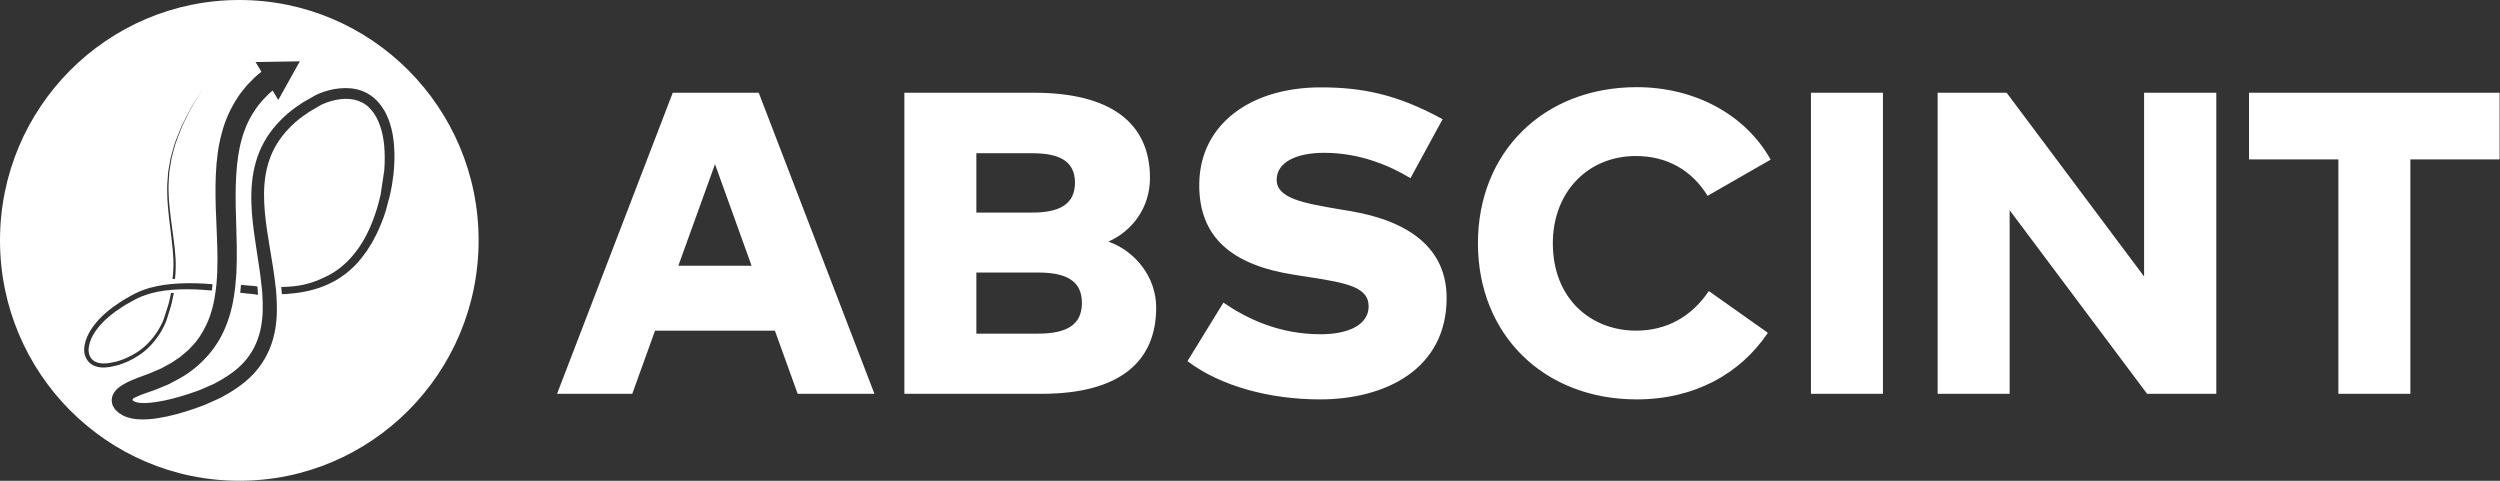
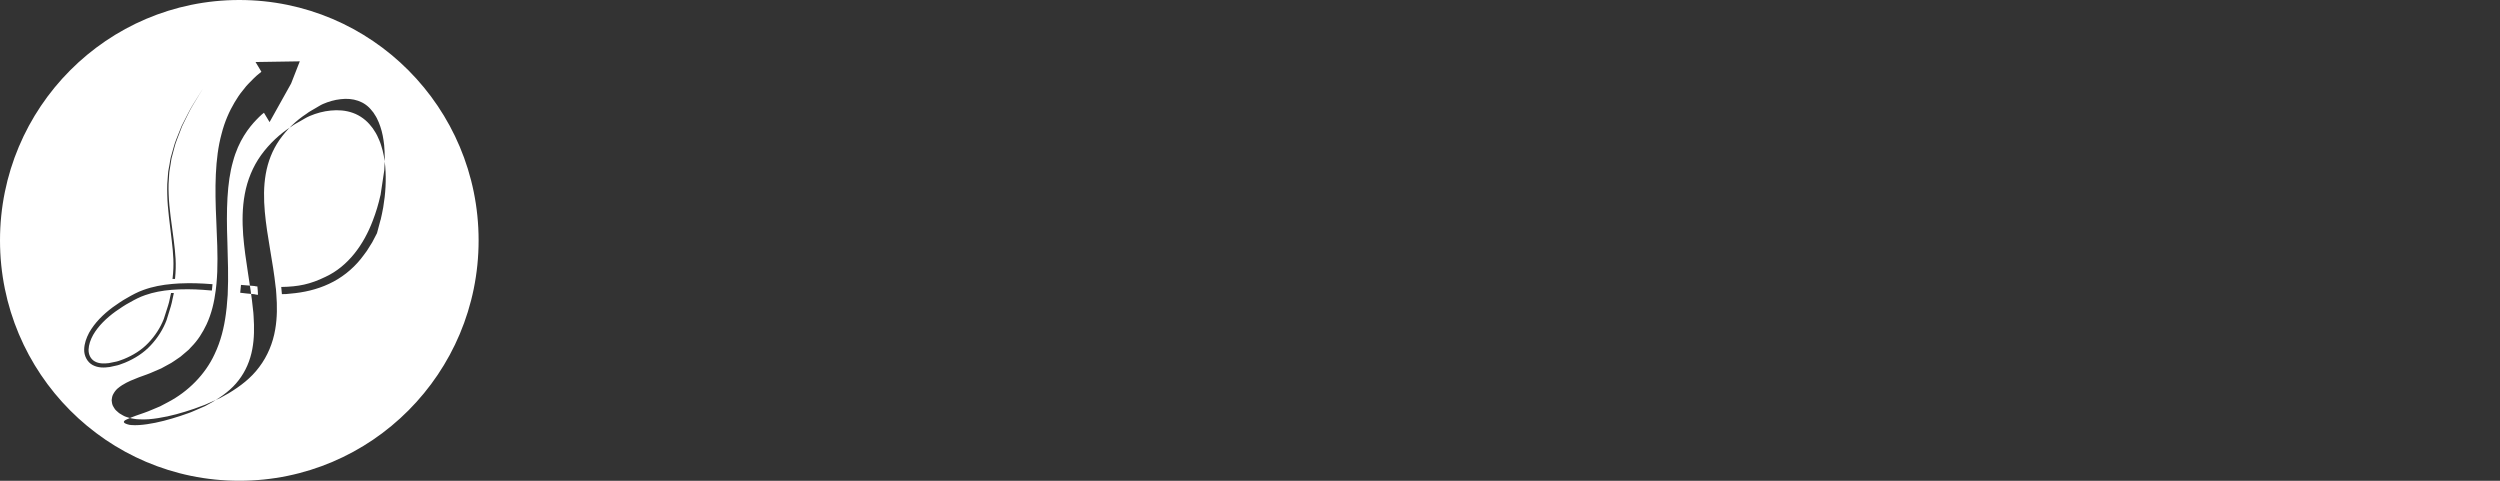
<svg xmlns="http://www.w3.org/2000/svg" id="Layer_1" data-name="Layer 1" viewBox="0 0 2314 445">
  <rect x="0" y="0" width="2314" height="445" fill="#333333" stroke="none" />
  <defs>
    <style>
      .cls-1 {
        clip-path: url(#clippath);
      }

      .cls-2 {
        fill: none;
      }

      .cls-2, .cls-3 {
        stroke-width: 0px;
      }

      .cls-3 {
        fill: #fff;
        fill-rule: evenodd;
      }
    </style>
    <clipPath id="clippath">
      <rect class="cls-2" y="0" width="2314" height="445" />
    </clipPath>
  </defs>
  <g class="cls-1">
    <g>
-       <path class="cls-3" d="M223.06,263.7c-.24,2.41-.48,4.85-.73,7.26,5.31.62,6.49.8,11.86,1.24,3.06.26,1.49.51,4.61.66-.06-1.28-.09-2.59-.21-3.87-.06-1.27-.24-2.59-.36-3.86-2.79-.11-.88-.29-3.64-.48-5.25-.36-6.34-.44-11.53-.95ZM181.21,262.18c-4.83-.12-9.64-.06-15.45.18-1.31.06-2.66.22-3.97.28-.79.06-1.59.12-2.38.18-9.1.8-18.14,2.42-26.69,5.57-5.25,1.84-10.35,4.6-14.9,7.26-4.64,2.48-9.22,5.79-13.62,8.85-8.61,6.46-16.46,14.08-21.74,23.48-2.5,4.75-4.43,9.95-4.55,15.55-.18,5.58,2.75,11.67,7.88,14.36,5.1,2.73,10.57,2.54,15.76,1.81l7.12-1.56c2.35-.58,4.7-1.69,7.05-2.48,9.13-3.8,17.41-9.1,23.82-16.08,6.48-6.92,11.48-14.84,14.66-23.33,1.31-4.25,2.6-8.48,3.88-12.61.7-2.24,1.16-4.53,1.62-6.83.37-1.96,1.22-5.57,1.22-5.57l-2.6-.06s-.74,3.25-1.13,5.21c-.43,2.14-.89,4.34-1.62,6.45-1.31,4.11-2.63,8.24-3.97,12.43-3.18,8.09-8.06,15.62-14.29,22.11-6.17,6.58-14.23,11.54-22.78,15-2.2.71-4.28,1.72-6.6,2.24l-7.17,1.47c-4.34.55-9.26.61-13.07-1.6-3.79-2.11-5.86-6.36-5.71-10.96.18-4.59,1.83-9.21,4.18-13.47,4.92-8.54,12.46-15.73,20.83-21.8,4.28-2.91,8.4-5.88,13.22-8.38,4.73-2.7,9.19-5.03,14.23-6.74,7.67-2.7,15.85-4.16,24.25-4.87.79-.06,1.65-.09,2.44-.15,1.62-.09,3.24-.22,4.86-.28,11.18-.33,18.6.06,30.11,1.07.24-1.96.46-3.92.61-5.87-5.83-.45-10.67-.74-15.49-.86ZM187.55,82.41s-3.26,5.26-9.42,15.18c-3.08,4.92-6.04,11.52-10,18.95-1.59,3.97-3.26,8.18-5.09,12.7-1.86,4.49-2.89,9.6-4.51,14.81-.88,2.6-1.1,5.42-1.65,8.24-.46,2.85-1.22,5.73-1.37,8.77-.21,3-.46,6.1-.7,9.26-.21,3.16,0,6.41,0,9.73.27,13.23,2.44,27.35,4.14,42.43,1.43,12.64,2.38,21.84.73,35.74.79-.09,1.52,0,2.32-.06,1.43-14,.37-23.36-1.19-35.93-1.92-15.11-4.27-29.15-4.69-42.25-.03-3.25-.3-6.47-.09-9.6.18-3.13.36-6.19.55-9.2.15-3.01.86-5.85,1.25-8.7.55-2.82.67-5.64,1.55-8.21,1.52-5.2,2.47-10.31,4.33-14.81,1.71-4.52,3.35-8.76,4.88-12.7,3.84-7.5,6.71-14.12,9.75-19.08,6.04-9.97,9.21-15.27,9.21-15.27ZM277.48,56.77l-40.95.64,5.42,9c-1.17.95-2.62,2.12-4.31,3.53-1.72,1.41-3.88,3.78-6.18,6.05-1.14,1.23-2.46,2.43-3.63,3.84-1.11,1.41-2.28,2.86-3.51,4.42-2.55,3.01-4.86,6.67-7.26,10.63-4.71,7.95-9.17,17.78-12,29.11-6.18,22.6-6.28,50.3-4.86,80.42.59,15.08,1.51,30.95.89,47.26-.15,3.66-.4,7.31-.74,11.03-.18,1.96-.4,3.93-.65,5.89-1.35,10.81-3.82,21.56-8.49,31.6-3.6,7.59-8.09,14.92-14.34,21.1l-2.22,2.42-2.52,2.15c-1.69,1.41-3.35,2.92-5.11,4.33-3.82,2.43-7.32,5.38-11.6,7.43l-6.18,3.38-6.58,2.83c-4.43,2.05-8.89,3.53-14.06,5.4-5.08,2-10.18,3.9-15.66,7.34-2.61,1.84-5.82,3.56-8.49,8.94-.61,1.29-.95,3.31-1.11,4.94.09,1.69.46,3.68,1.11,5.1.31.61.68,1.26,1.08,1.87l.59.89c.46.59-.28-.06,1.26,1.54l1.48,1.32c.61.49.77.79,1.73,1.44.95.61,1.91,1.17,2.89,1.72,2.15,1.29,3.72,1.66,5.39,2.18,1.72.61,3.32.86,4.92,1.11,1.63.27,3.23.49,4.74.49,6.25.4,12.12-.22,17.84-1.11,11.5-1.78,22.46-4.94,33.35-8.66,2.71-.95,5.42-1.93,8.12-2.98l2.03-.76,1.29-.56.95-.43,3.88-1.72,7.75-3.5,8.06-4.48c10.43-6.33,20.49-13.82,28.12-24.14,7.75-10.16,12.74-22.42,14.83-34.91,1.88-10.9,1.85-21.84,1.02-32.58-.12-1.54-.22-3.07-.34-4.61-.09-.68-.21-1.32-.28-2-2.52-23.67-7.97-46.55-10.03-69.58-1.05-11.79-1.14-23.65.86-35.01,1.97-11.39,6.18-22.23,12.77-31.69,6.61-9.37,15.11-17.69,25.07-24.17,2.31-1.84,5.05-3.19,7.57-4.73,2.52-1.38,5.35-3.32,7.57-4.24,5.17-2.24,10.8-3.87,16.37-4.45,11.2-1.38,22.12,1.75,28.95,10.75,1.14,1.2,1.84,2.3,2.46,3.41.65,1.14,1.45,2.03,2.03,3.38,1.2,2.52,2.43,5.07,3.26,7.83,1.88,5.43,2.89,11.24,3.54,17.07.69,7.72.7,15.55.11,23.37l-3.49,23.22-.07-.02c-1.78,8.02-4.15,15.89-7.07,23.42-8.39,22.23-22.81,42.24-43.71,51.98-14.32,6.98-25.08,9.13-41.03,9.41.06.68.52,5.13.61,6.64,4.36,0,3.63-.09,8.02-.49,11.99-.99,24.22-3.69,35.53-9.01,11.31-5.22,21.51-13.22,29.41-22.99,1.88-2.52,3.9-4.95,5.66-7.53l5.01-7.99,4.39-8.42c1.35-2.83,2.43-5.59,3.69-8.42,1.67-3.98,3.12-8.02,4.38-12.09l3.29-12.33.08.02c.92-3.93,1.72-7.83,2.43-11.76,2.09-12.38,2.89-25.06,1.82-37.86-.59-6.39-1.63-12.8-3.72-19.13-.89-3.13-2.31-6.2-3.72-9.24-.61-1.53-1.78-3.07-2.68-4.57-.95-1.6-1.97-3.07-2.95-4.11-4-5.28-10.12-9.95-16.77-12.31-6.71-2.43-13.81-2.89-20.52-2.21-6.8.64-13.23,2.39-19.44,5.01-3.51,1.5-5.75,3.1-8.71,4.7-2.77,1.63-5.63,3.01-8.21,4.98-10.83,6.91-20.52,16-28.21,26.62-7.66,10.66-12.71,23.22-15.04,35.93-2.4,12.78-2.4,25.61-1.51,38.02,1.88,23.77,6.89,46.4,9.05,68.54.09,1.08.28,2.18.37,3.26.09,1.07.12,2.15.22,3.25.71,10.44.65,20.7-1.17,30.43-1.97,10.72-6.21,20.61-12.64,28.87-6.28,8.38-15.2,14.86-24.21,20.17l-6.86,3.78-7.75,3.38-3.91,1.69-.95.4c-.43.18.03,0-.18.06l-.49.21-1.91.71c-2.55.92-5.14,1.84-7.72,2.67-10.31,3.38-20.71,6.21-30.83,7.65-5.05.73-10.09,1.16-14.61.77-.64,0-1.23-.13-1.81-.22-5.66-1.35-5.88-2.79-3.91-4.18.52-.27.95-.55,1.51-.79,2.68-1.29,5.75-2.46,8.77-3.57,4.58-1.59,9.88-3.28,14.77-5.46,2.46-1.05,4.92-2.09,7.38-3.1,2.37-1.26,4.74-2.49,7.11-3.75,18.89-9.8,34.76-25.98,43.26-44.43,5.91-12.32,8.86-24.97,10.49-37.19.28-2.06.52-4.09.74-6.14.4-3.93.71-7.77.95-11.58.83-17.47.09-33.68-.28-48.7-1.11-30-.37-55.52,5.17-74.77,5.11-19.35,14.92-31.75,21.84-38.88,1.85-1.75,3.08-3.29,4.8-4.67.74-.58,1.39-1.14,2.03-1.63l5.2,8.66,19.94-35.71ZM221.5,0C343.83,0,443,99.62,443,222.5s-99.17,222.5-221.5,222.5S0,345.38,0,222.5,99.17,0,221.5,0Z" />
-       <path class="cls-3" d="M702.28,85.84h0l107.1,278.67h-71.05l-21.09-58.47h-110.93l-21.09,58.47h-69.61l107.1-278.67h79.58ZM661.82,151.97h0l-33.94,93.97h67.78l-33.85-93.97h0ZM837.09,85.84h120.04c70.56,0,107.28,27.66,107.28,78.85,0,27.47-16.2,49-38.44,58.95,24.64,8.71,44.2,32.64,44.2,61.05,0,51.2-35.28,79.81-106.04,79.81h-127.04V85.84h0ZM960.67,252.26h-56.95v56.56h56.95c25.8,0,40.75-7.56,40.75-28.42s-14.95-28.14-40.75-28.14h0ZM955.5,141.83h-51.78v54.93h51.78c23.97,0,39.5-6.99,39.5-27.66s-15.53-27.27-39.5-27.27h0ZM1335.28,110.34h0l-29.73,54.55c-19.94-11.96-47.27-23.45-79.96-23.45-25.41,0-43.91,8.52-43.91,25.07,0,17.51,26.55,21.72,57.43,27.08l11.6,1.92c54.16,9.38,88.29,34.64,88.29,80.29,0,66.22-57.23,93.88-117.06,93.88-46.4,0-91.94-12.06-122.82-35.41l33.27-54.16c21.38,14.54,50.91,29.28,90.13,29.28,25.12,0,44.29-8.52,44.29-25.84s-18.69-21.53-55.22-27.08l-14-2.2c-57.43-9-88.5-34.83-87.54-84.98,1.06-54.16,47.27-88.42,112.47-88.42,37.68,0,70.47,6.22,112.76,29.47h0ZM1514.96,80.68h0c53.18,0,100.28,24.88,123.96,67.08l-58.38,33.49c-14.6-23.73-37.49-36.84-66.45-36.84-44.02,0-76.79,33.02-76.79,80.77,0,51.77,35.74,80.86,76.98,80.86,28.36,0,51.47-12.92,67.4-36.65l54.66,38.66c-25.51,37.99-68.01,61.63-121.38,61.63-86.21,0-146.99-60.1-146.99-144.5s60.78-144.5,146.99-144.5h0ZM1742.85,85.84h0v278.67h-66.64V85.84h66.64ZM2051.4,85.84h0v278.67h-64.05l-127.23-169.96v169.96h-66.64V85.84h63.86l127.23,170.06V85.84h66.83ZM2313.61,85.84h0v61.73h-82.56v216.94h-66.64v-216.94h-82.72v-61.73h231.92Z" />
+       <path class="cls-3" d="M223.06,263.7c-.24,2.41-.48,4.85-.73,7.26,5.31.62,6.49.8,11.86,1.24,3.06.26,1.49.51,4.61.66-.06-1.28-.09-2.59-.21-3.87-.06-1.27-.24-2.59-.36-3.86-2.79-.11-.88-.29-3.64-.48-5.25-.36-6.34-.44-11.53-.95ZM181.21,262.18c-4.83-.12-9.64-.06-15.45.18-1.31.06-2.66.22-3.97.28-.79.06-1.59.12-2.38.18-9.1.8-18.14,2.42-26.69,5.57-5.25,1.84-10.35,4.6-14.9,7.26-4.64,2.48-9.22,5.79-13.62,8.85-8.61,6.46-16.46,14.08-21.74,23.48-2.5,4.75-4.43,9.95-4.55,15.55-.18,5.58,2.75,11.67,7.88,14.36,5.1,2.73,10.57,2.54,15.76,1.81l7.12-1.56c2.35-.58,4.7-1.69,7.05-2.48,9.13-3.8,17.41-9.1,23.82-16.08,6.48-6.92,11.48-14.84,14.66-23.33,1.31-4.25,2.6-8.48,3.88-12.61.7-2.24,1.16-4.53,1.62-6.83.37-1.96,1.22-5.57,1.22-5.57l-2.6-.06s-.74,3.25-1.13,5.21c-.43,2.14-.89,4.34-1.62,6.45-1.31,4.11-2.63,8.24-3.97,12.43-3.18,8.09-8.06,15.62-14.29,22.11-6.17,6.58-14.23,11.54-22.78,15-2.2.71-4.28,1.72-6.6,2.24l-7.17,1.47c-4.34.55-9.26.61-13.07-1.6-3.79-2.11-5.86-6.36-5.71-10.96.18-4.59,1.83-9.21,4.18-13.47,4.92-8.54,12.46-15.73,20.83-21.8,4.28-2.91,8.4-5.88,13.22-8.38,4.73-2.7,9.19-5.03,14.23-6.74,7.67-2.7,15.85-4.16,24.25-4.87.79-.06,1.65-.09,2.44-.15,1.62-.09,3.24-.22,4.86-.28,11.18-.33,18.6.06,30.11,1.07.24-1.96.46-3.92.61-5.87-5.83-.45-10.67-.74-15.49-.86ZM187.55,82.41s-3.26,5.26-9.42,15.18c-3.08,4.92-6.04,11.52-10,18.95-1.59,3.97-3.26,8.18-5.09,12.7-1.86,4.49-2.89,9.6-4.51,14.81-.88,2.6-1.1,5.42-1.65,8.24-.46,2.85-1.22,5.73-1.37,8.77-.21,3-.46,6.1-.7,9.26-.21,3.16,0,6.41,0,9.73.27,13.23,2.44,27.35,4.14,42.43,1.43,12.64,2.38,21.84.73,35.74.79-.09,1.52,0,2.32-.06,1.43-14,.37-23.36-1.19-35.93-1.92-15.11-4.27-29.15-4.69-42.25-.03-3.25-.3-6.47-.09-9.6.18-3.13.36-6.19.55-9.2.15-3.01.86-5.85,1.25-8.7.55-2.82.67-5.64,1.55-8.21,1.52-5.2,2.47-10.31,4.33-14.81,1.71-4.52,3.35-8.76,4.88-12.7,3.84-7.5,6.71-14.12,9.75-19.08,6.04-9.97,9.21-15.27,9.21-15.27ZM277.48,56.77l-40.95.64,5.42,9c-1.17.95-2.62,2.12-4.31,3.53-1.72,1.41-3.88,3.78-6.18,6.05-1.14,1.23-2.46,2.43-3.63,3.84-1.11,1.41-2.28,2.86-3.51,4.42-2.55,3.01-4.86,6.67-7.26,10.63-4.71,7.95-9.17,17.78-12,29.11-6.18,22.6-6.28,50.3-4.86,80.42.59,15.08,1.51,30.95.89,47.26-.15,3.66-.4,7.31-.74,11.03-.18,1.96-.4,3.93-.65,5.89-1.35,10.81-3.82,21.56-8.49,31.6-3.6,7.59-8.09,14.92-14.34,21.1l-2.22,2.42-2.52,2.15c-1.69,1.41-3.35,2.92-5.11,4.33-3.82,2.43-7.32,5.38-11.6,7.43l-6.18,3.38-6.58,2.83c-4.43,2.05-8.89,3.53-14.06,5.4-5.08,2-10.18,3.9-15.66,7.34-2.61,1.84-5.82,3.56-8.49,8.94-.61,1.29-.95,3.31-1.11,4.94.09,1.69.46,3.68,1.11,5.1.31.61.68,1.26,1.08,1.87l.59.89c.46.59-.28-.06,1.26,1.54l1.48,1.32c.61.49.77.79,1.73,1.44.95.61,1.91,1.17,2.89,1.72,2.15,1.29,3.72,1.66,5.39,2.18,1.72.61,3.32.86,4.92,1.11,1.63.27,3.23.49,4.74.49,6.25.4,12.12-.22,17.84-1.11,11.5-1.78,22.46-4.94,33.35-8.66,2.71-.95,5.42-1.93,8.12-2.98l2.03-.76,1.29-.56.95-.43,3.88-1.72,7.75-3.5,8.06-4.48c10.43-6.33,20.49-13.82,28.12-24.14,7.75-10.16,12.74-22.42,14.83-34.91,1.88-10.9,1.85-21.84,1.02-32.58-.12-1.54-.22-3.07-.34-4.61-.09-.68-.21-1.32-.28-2-2.52-23.67-7.97-46.55-10.03-69.58-1.05-11.79-1.14-23.65.86-35.01,1.97-11.39,6.18-22.23,12.77-31.69,6.61-9.37,15.11-17.69,25.07-24.17,2.31-1.84,5.05-3.19,7.57-4.73,2.52-1.38,5.35-3.32,7.57-4.24,5.17-2.24,10.8-3.87,16.37-4.45,11.2-1.38,22.12,1.75,28.95,10.75,1.14,1.2,1.84,2.3,2.46,3.41.65,1.14,1.45,2.03,2.03,3.38,1.2,2.52,2.43,5.07,3.26,7.83,1.88,5.43,2.89,11.24,3.54,17.07.69,7.72.7,15.55.11,23.37l-3.49,23.22-.07-.02c-1.78,8.02-4.15,15.89-7.07,23.42-8.39,22.23-22.81,42.24-43.71,51.98-14.32,6.98-25.08,9.13-41.03,9.41.06.68.52,5.13.61,6.64,4.36,0,3.63-.09,8.02-.49,11.99-.99,24.22-3.69,35.53-9.01,11.31-5.22,21.51-13.22,29.41-22.99,1.88-2.52,3.9-4.95,5.66-7.53l5.01-7.99,4.39-8.42l3.29-12.33.08.02c.92-3.93,1.72-7.83,2.43-11.76,2.09-12.38,2.89-25.06,1.82-37.86-.59-6.39-1.63-12.8-3.72-19.13-.89-3.13-2.31-6.2-3.72-9.24-.61-1.53-1.78-3.07-2.68-4.57-.95-1.6-1.97-3.07-2.95-4.11-4-5.28-10.12-9.95-16.77-12.31-6.71-2.43-13.81-2.89-20.52-2.21-6.8.64-13.23,2.39-19.44,5.01-3.51,1.5-5.75,3.1-8.71,4.7-2.77,1.63-5.63,3.01-8.21,4.98-10.83,6.91-20.52,16-28.21,26.62-7.66,10.66-12.71,23.22-15.04,35.93-2.4,12.78-2.4,25.61-1.51,38.02,1.88,23.77,6.89,46.4,9.05,68.54.09,1.08.28,2.18.37,3.26.09,1.07.12,2.15.22,3.25.71,10.44.65,20.7-1.17,30.43-1.97,10.72-6.21,20.61-12.64,28.87-6.28,8.38-15.2,14.86-24.21,20.17l-6.86,3.78-7.75,3.38-3.91,1.69-.95.4c-.43.18.03,0-.18.06l-.49.21-1.91.71c-2.55.92-5.14,1.84-7.72,2.67-10.31,3.38-20.71,6.21-30.83,7.65-5.05.73-10.09,1.16-14.61.77-.64,0-1.23-.13-1.81-.22-5.66-1.35-5.88-2.79-3.91-4.18.52-.27.95-.55,1.51-.79,2.68-1.29,5.75-2.46,8.77-3.57,4.58-1.59,9.88-3.28,14.77-5.46,2.46-1.05,4.92-2.09,7.38-3.1,2.37-1.26,4.74-2.49,7.11-3.75,18.89-9.8,34.76-25.98,43.26-44.43,5.91-12.32,8.86-24.97,10.49-37.19.28-2.06.52-4.09.74-6.14.4-3.93.71-7.77.95-11.58.83-17.47.09-33.68-.28-48.7-1.11-30-.37-55.52,5.17-74.77,5.11-19.35,14.92-31.75,21.84-38.88,1.85-1.75,3.08-3.29,4.8-4.67.74-.58,1.39-1.14,2.03-1.63l5.2,8.66,19.94-35.71ZM221.5,0C343.83,0,443,99.62,443,222.5s-99.17,222.5-221.5,222.5S0,345.38,0,222.5,99.17,0,221.5,0Z" />
    </g>
  </g>
</svg>